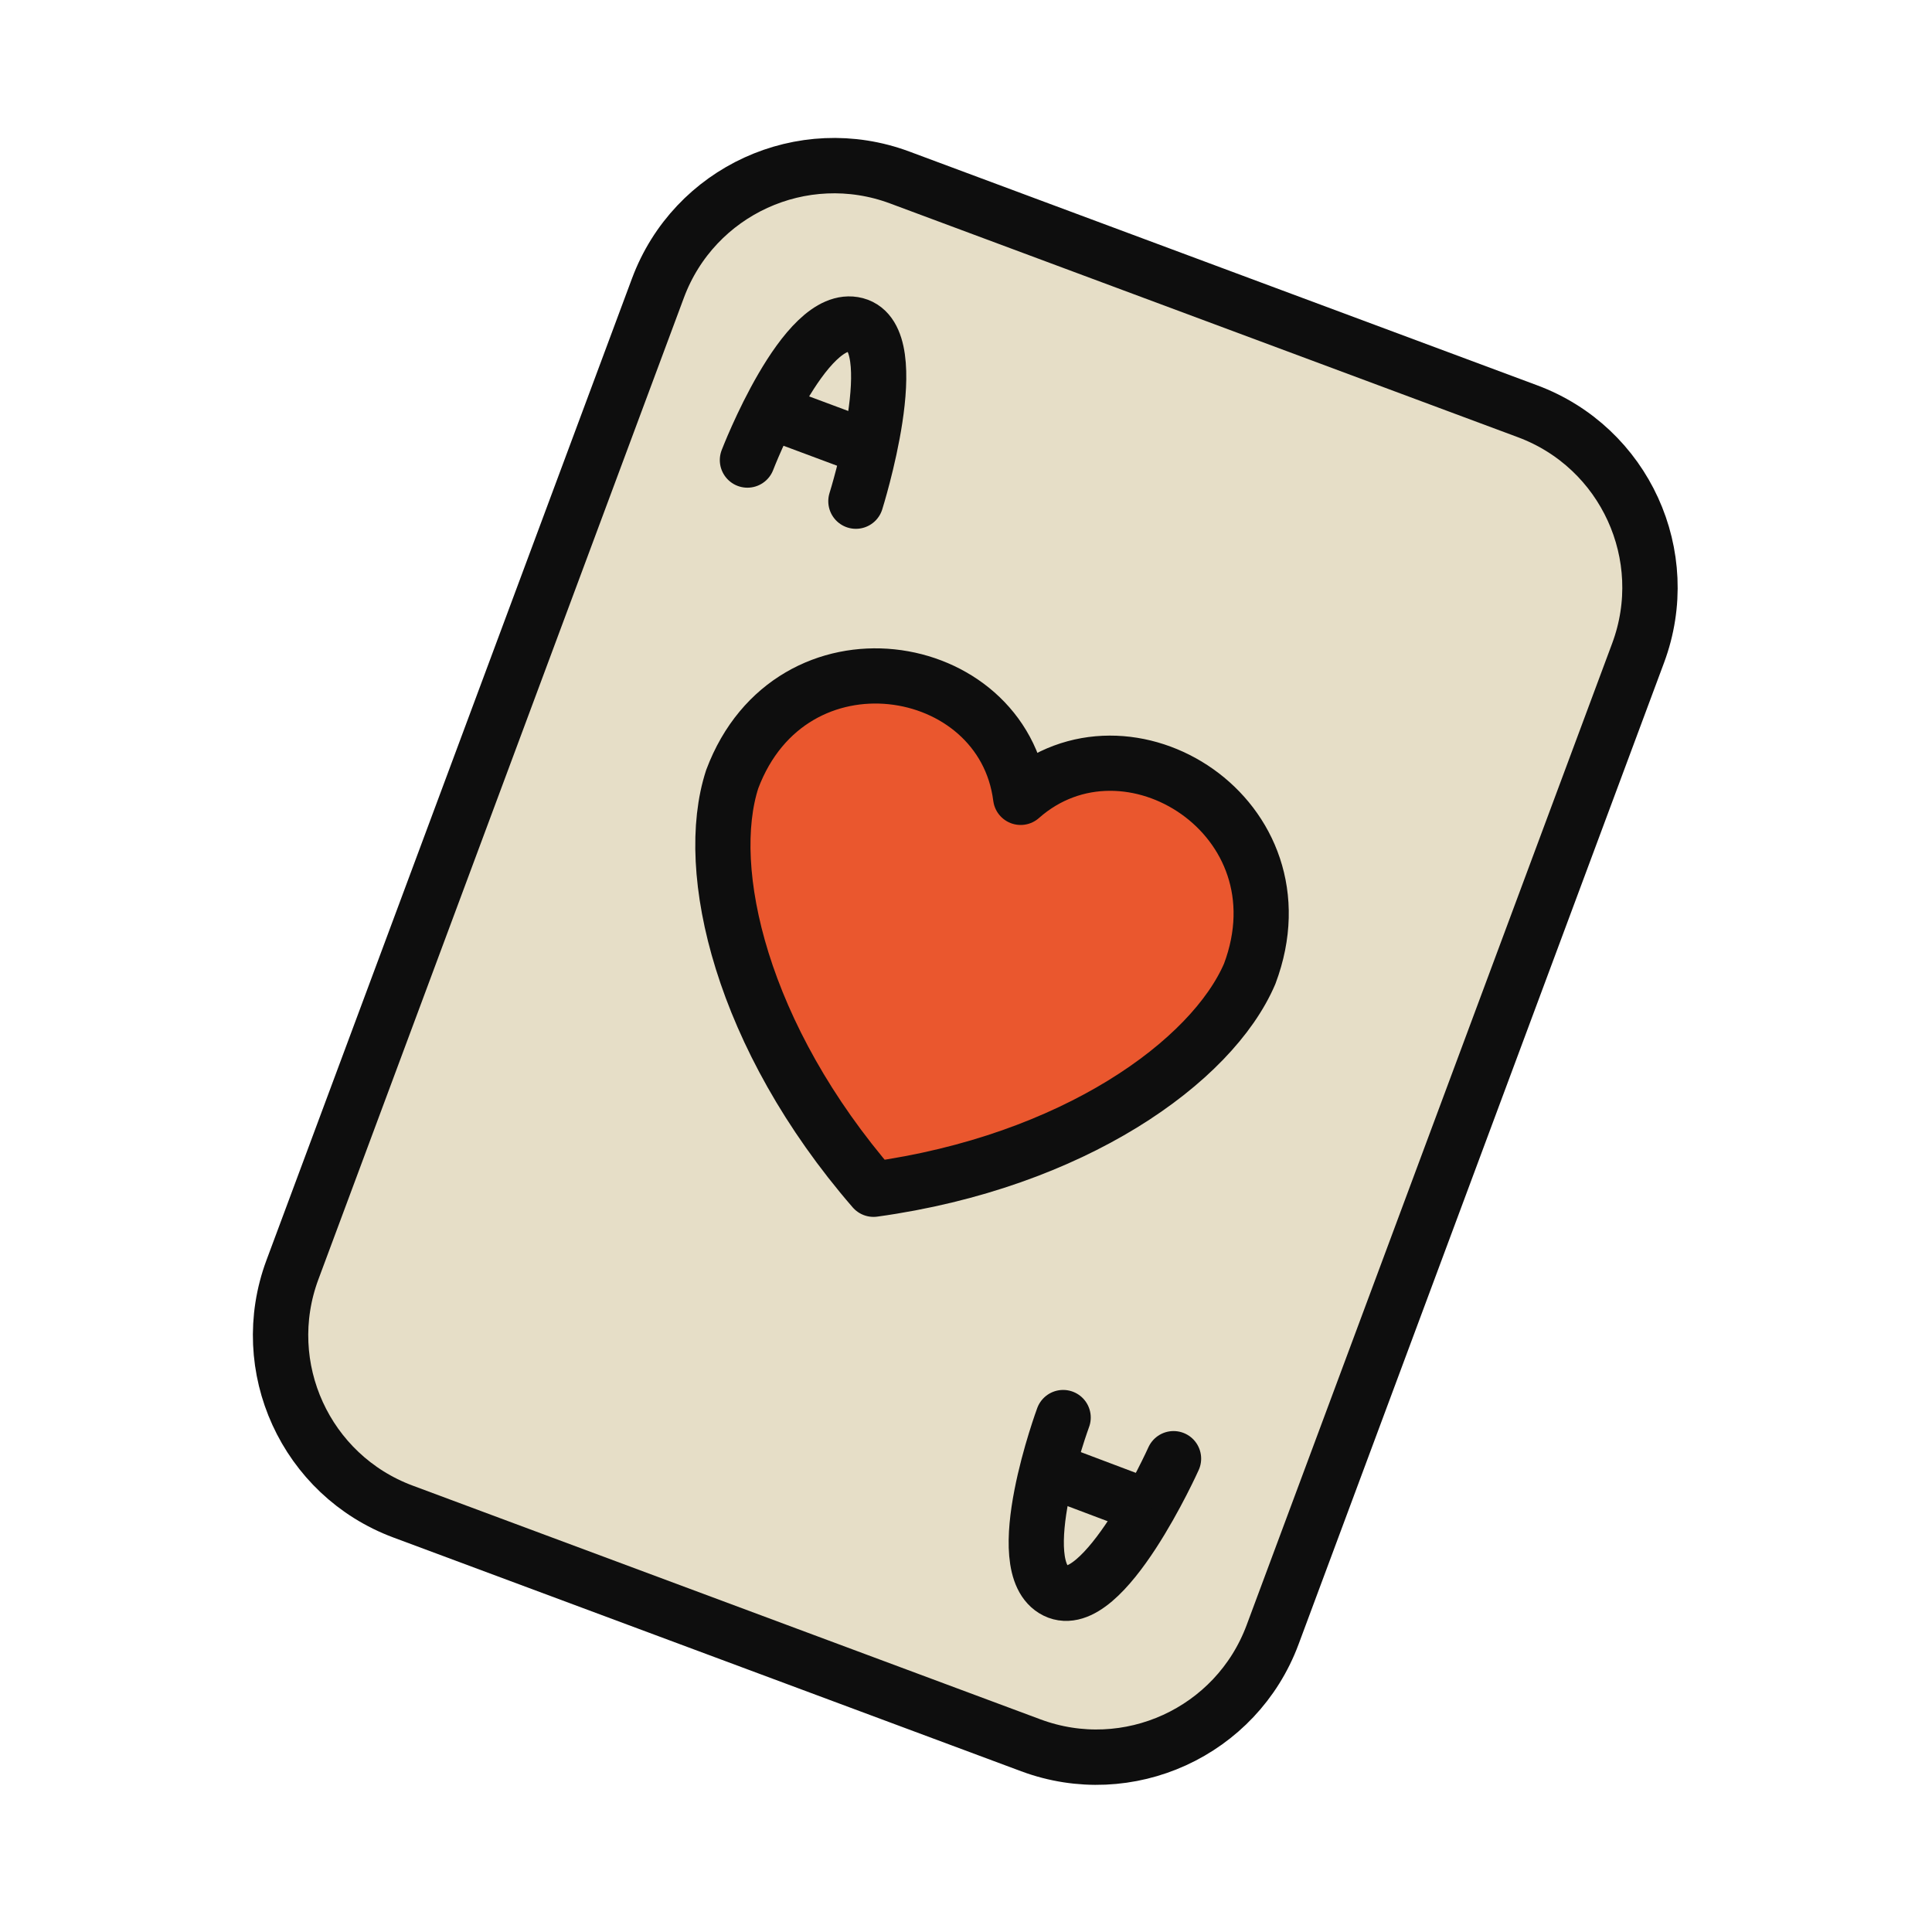
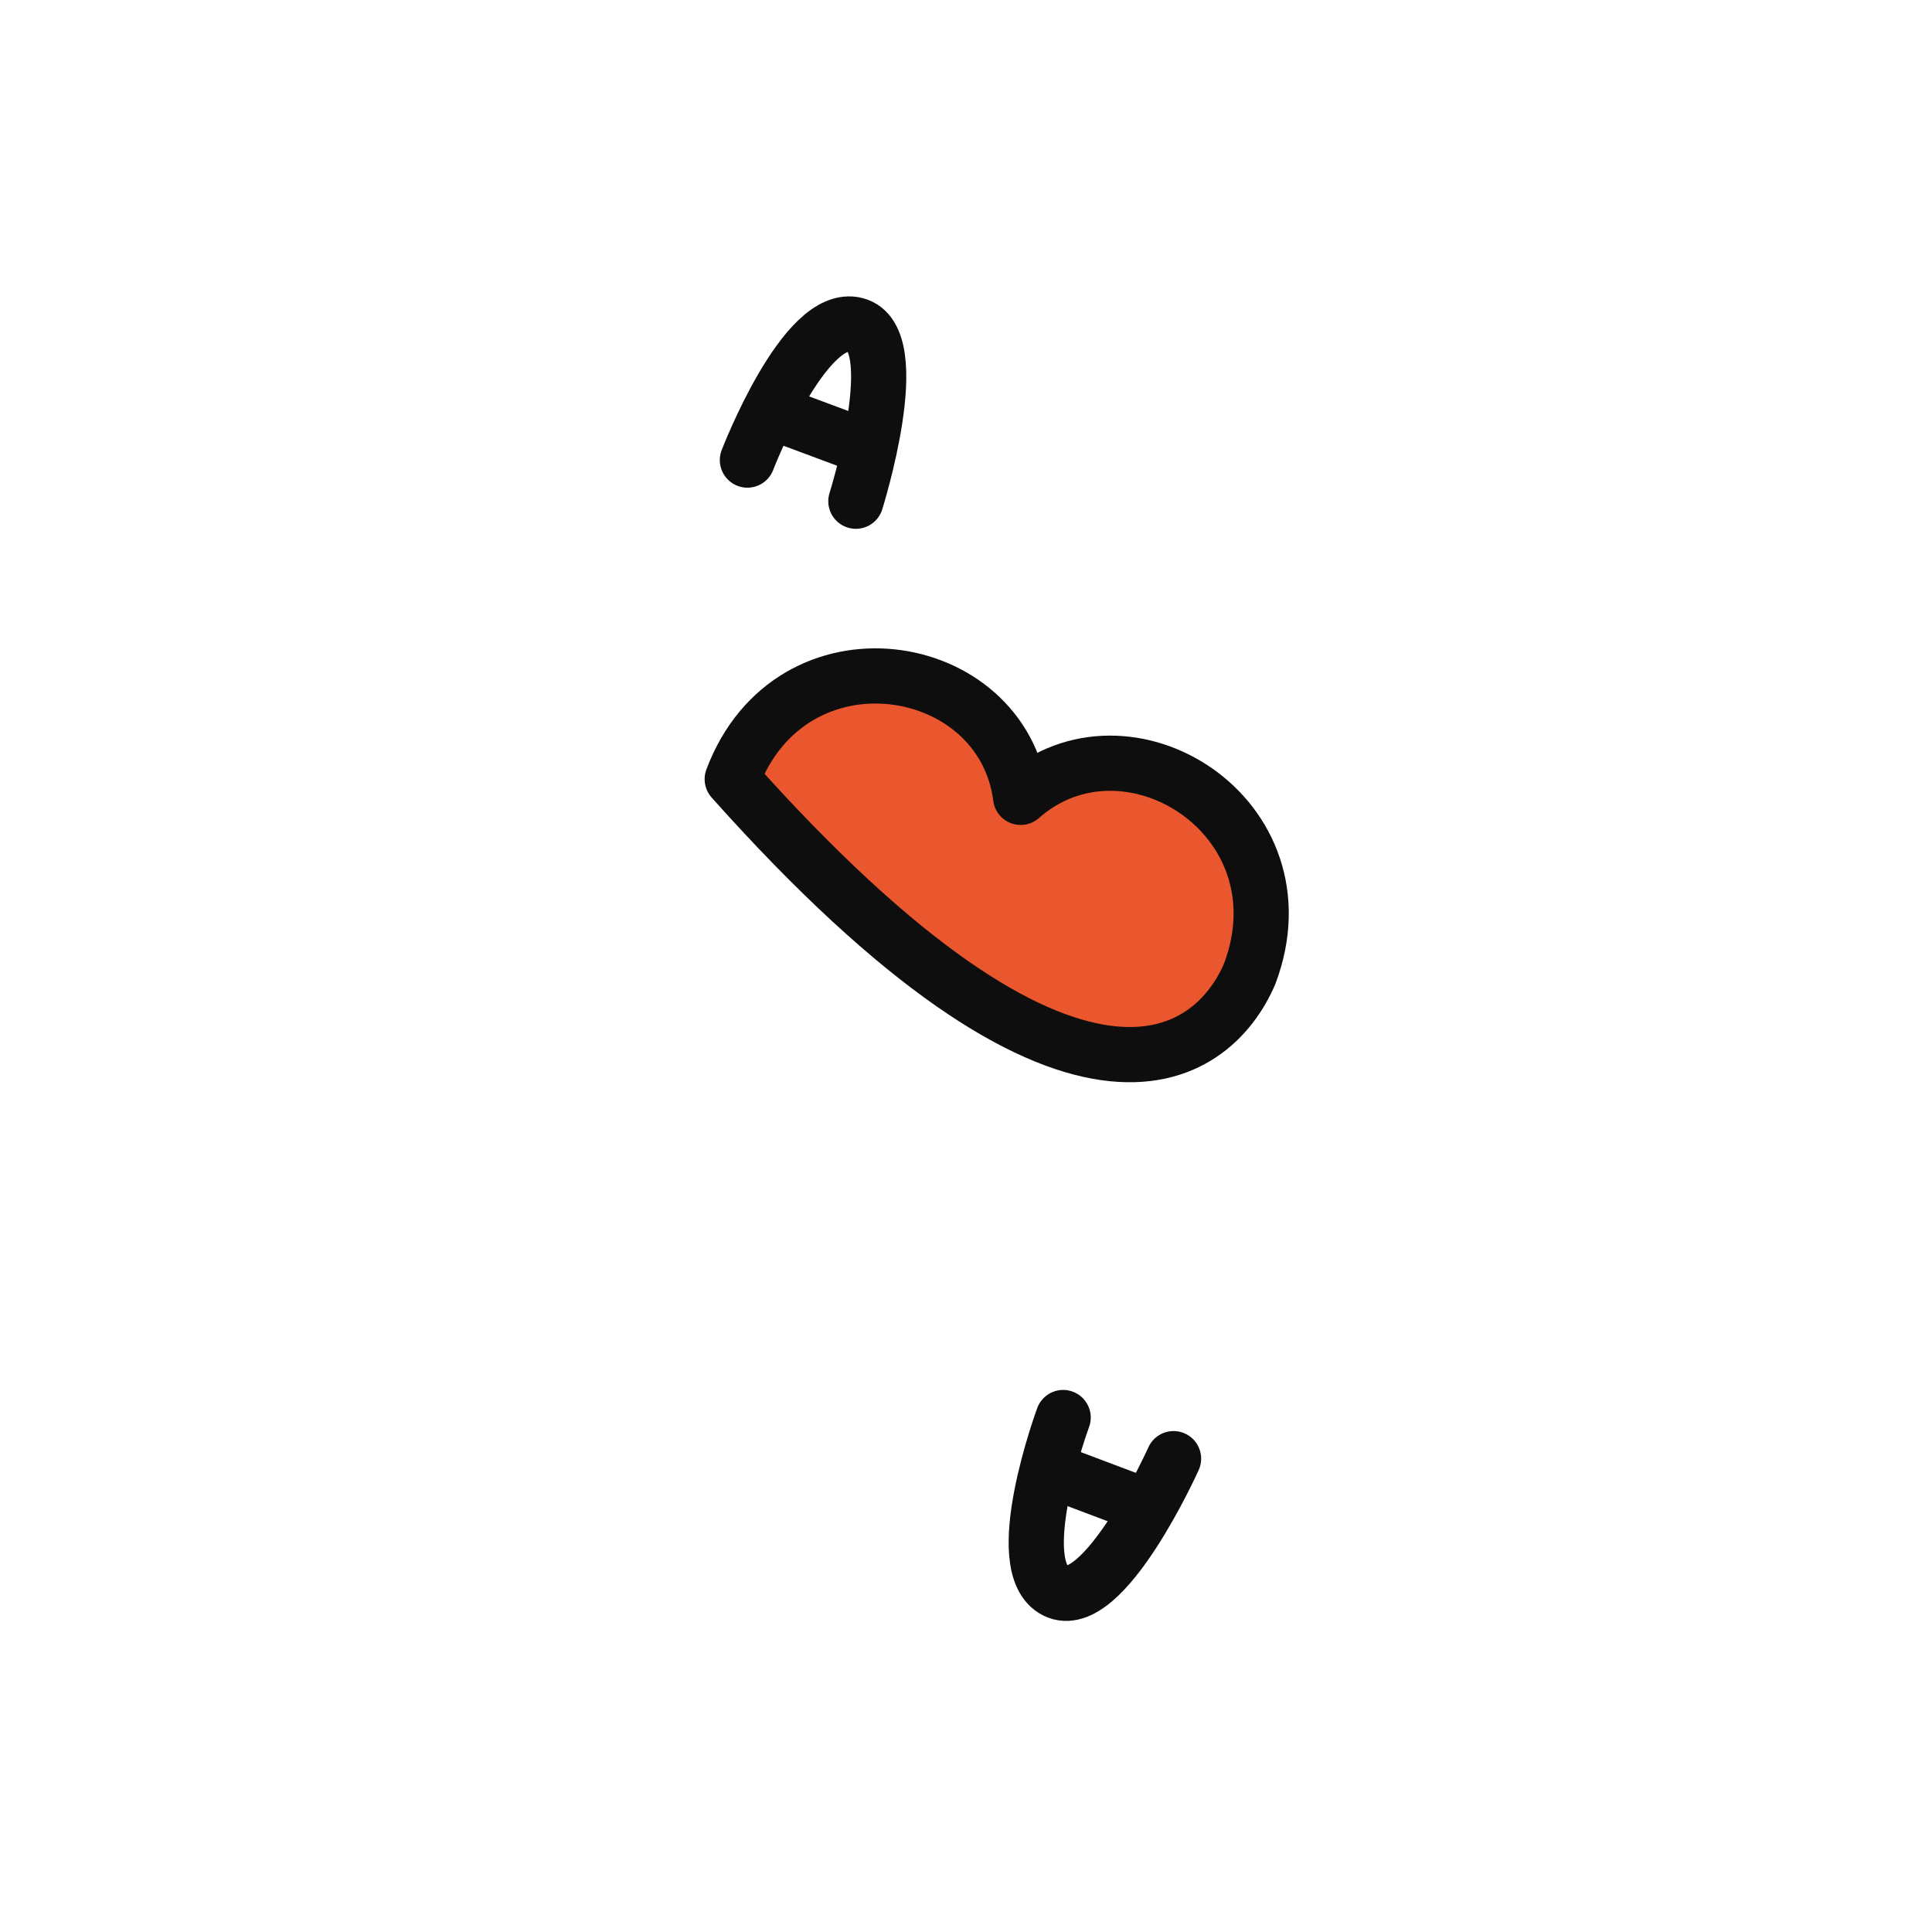
<svg xmlns="http://www.w3.org/2000/svg" width="70" height="70" viewBox="0 0 70 70" fill="none">
-   <path d="M55.346 14.901L32.598 6.431C29.073 5.118 25.152 6.912 23.839 10.437L10.595 46.007C9.283 49.532 11.076 53.453 14.601 54.766L37.349 63.236C40.874 64.548 44.796 62.755 46.108 59.23L59.352 23.66C60.665 20.135 58.871 16.213 55.346 14.901Z" fill="#E6DEC7" stroke="#0E0E0E" stroke-width="2.006" stroke-linecap="round" stroke-linejoin="round" />
  <path d="M27.08 16.67C27.08 16.67 29.15 11.28 31.01 11.77C32.87 12.26 31.01 18.16 31.01 18.16" stroke="#0E0E0E" stroke-width="2" stroke-linecap="round" stroke-linejoin="round" />
  <path d="M28.46 15.11L30.74 15.96" stroke="#0E0E0E" stroke-width="2" stroke-linecap="round" stroke-linejoin="round" />
  <path d="M38.52 51.36C38.52 51.36 36.52 56.78 38.25 57.64C39.98 58.5 42.52 52.85 42.52 52.85" stroke="#0E0E0E" stroke-width="2" stroke-linecap="round" stroke-linejoin="round" />
  <path d="M38.52 53.44L40.8 54.3" stroke="#0E0E0E" stroke-width="2" stroke-linecap="round" stroke-linejoin="round" />
-   <path d="M36.98 28.89C36.33 23.79 28.66 22.56 26.53 28.23C25.46 31.52 26.86 37.56 31.65 43.09C38.89 42.09 43.92 38.46 45.28 35.28C47.41 29.61 40.84 25.48 36.98 28.89Z" fill="#EA572E" stroke="#0E0E0E" stroke-width="2" stroke-linecap="round" stroke-linejoin="round" />
+   <path d="M36.98 28.89C36.33 23.79 28.66 22.56 26.53 28.23C38.89 42.09 43.92 38.46 45.28 35.28C47.41 29.61 40.84 25.48 36.98 28.89Z" fill="#EA572E" stroke="#0E0E0E" stroke-width="2" stroke-linecap="round" stroke-linejoin="round" />
</svg>